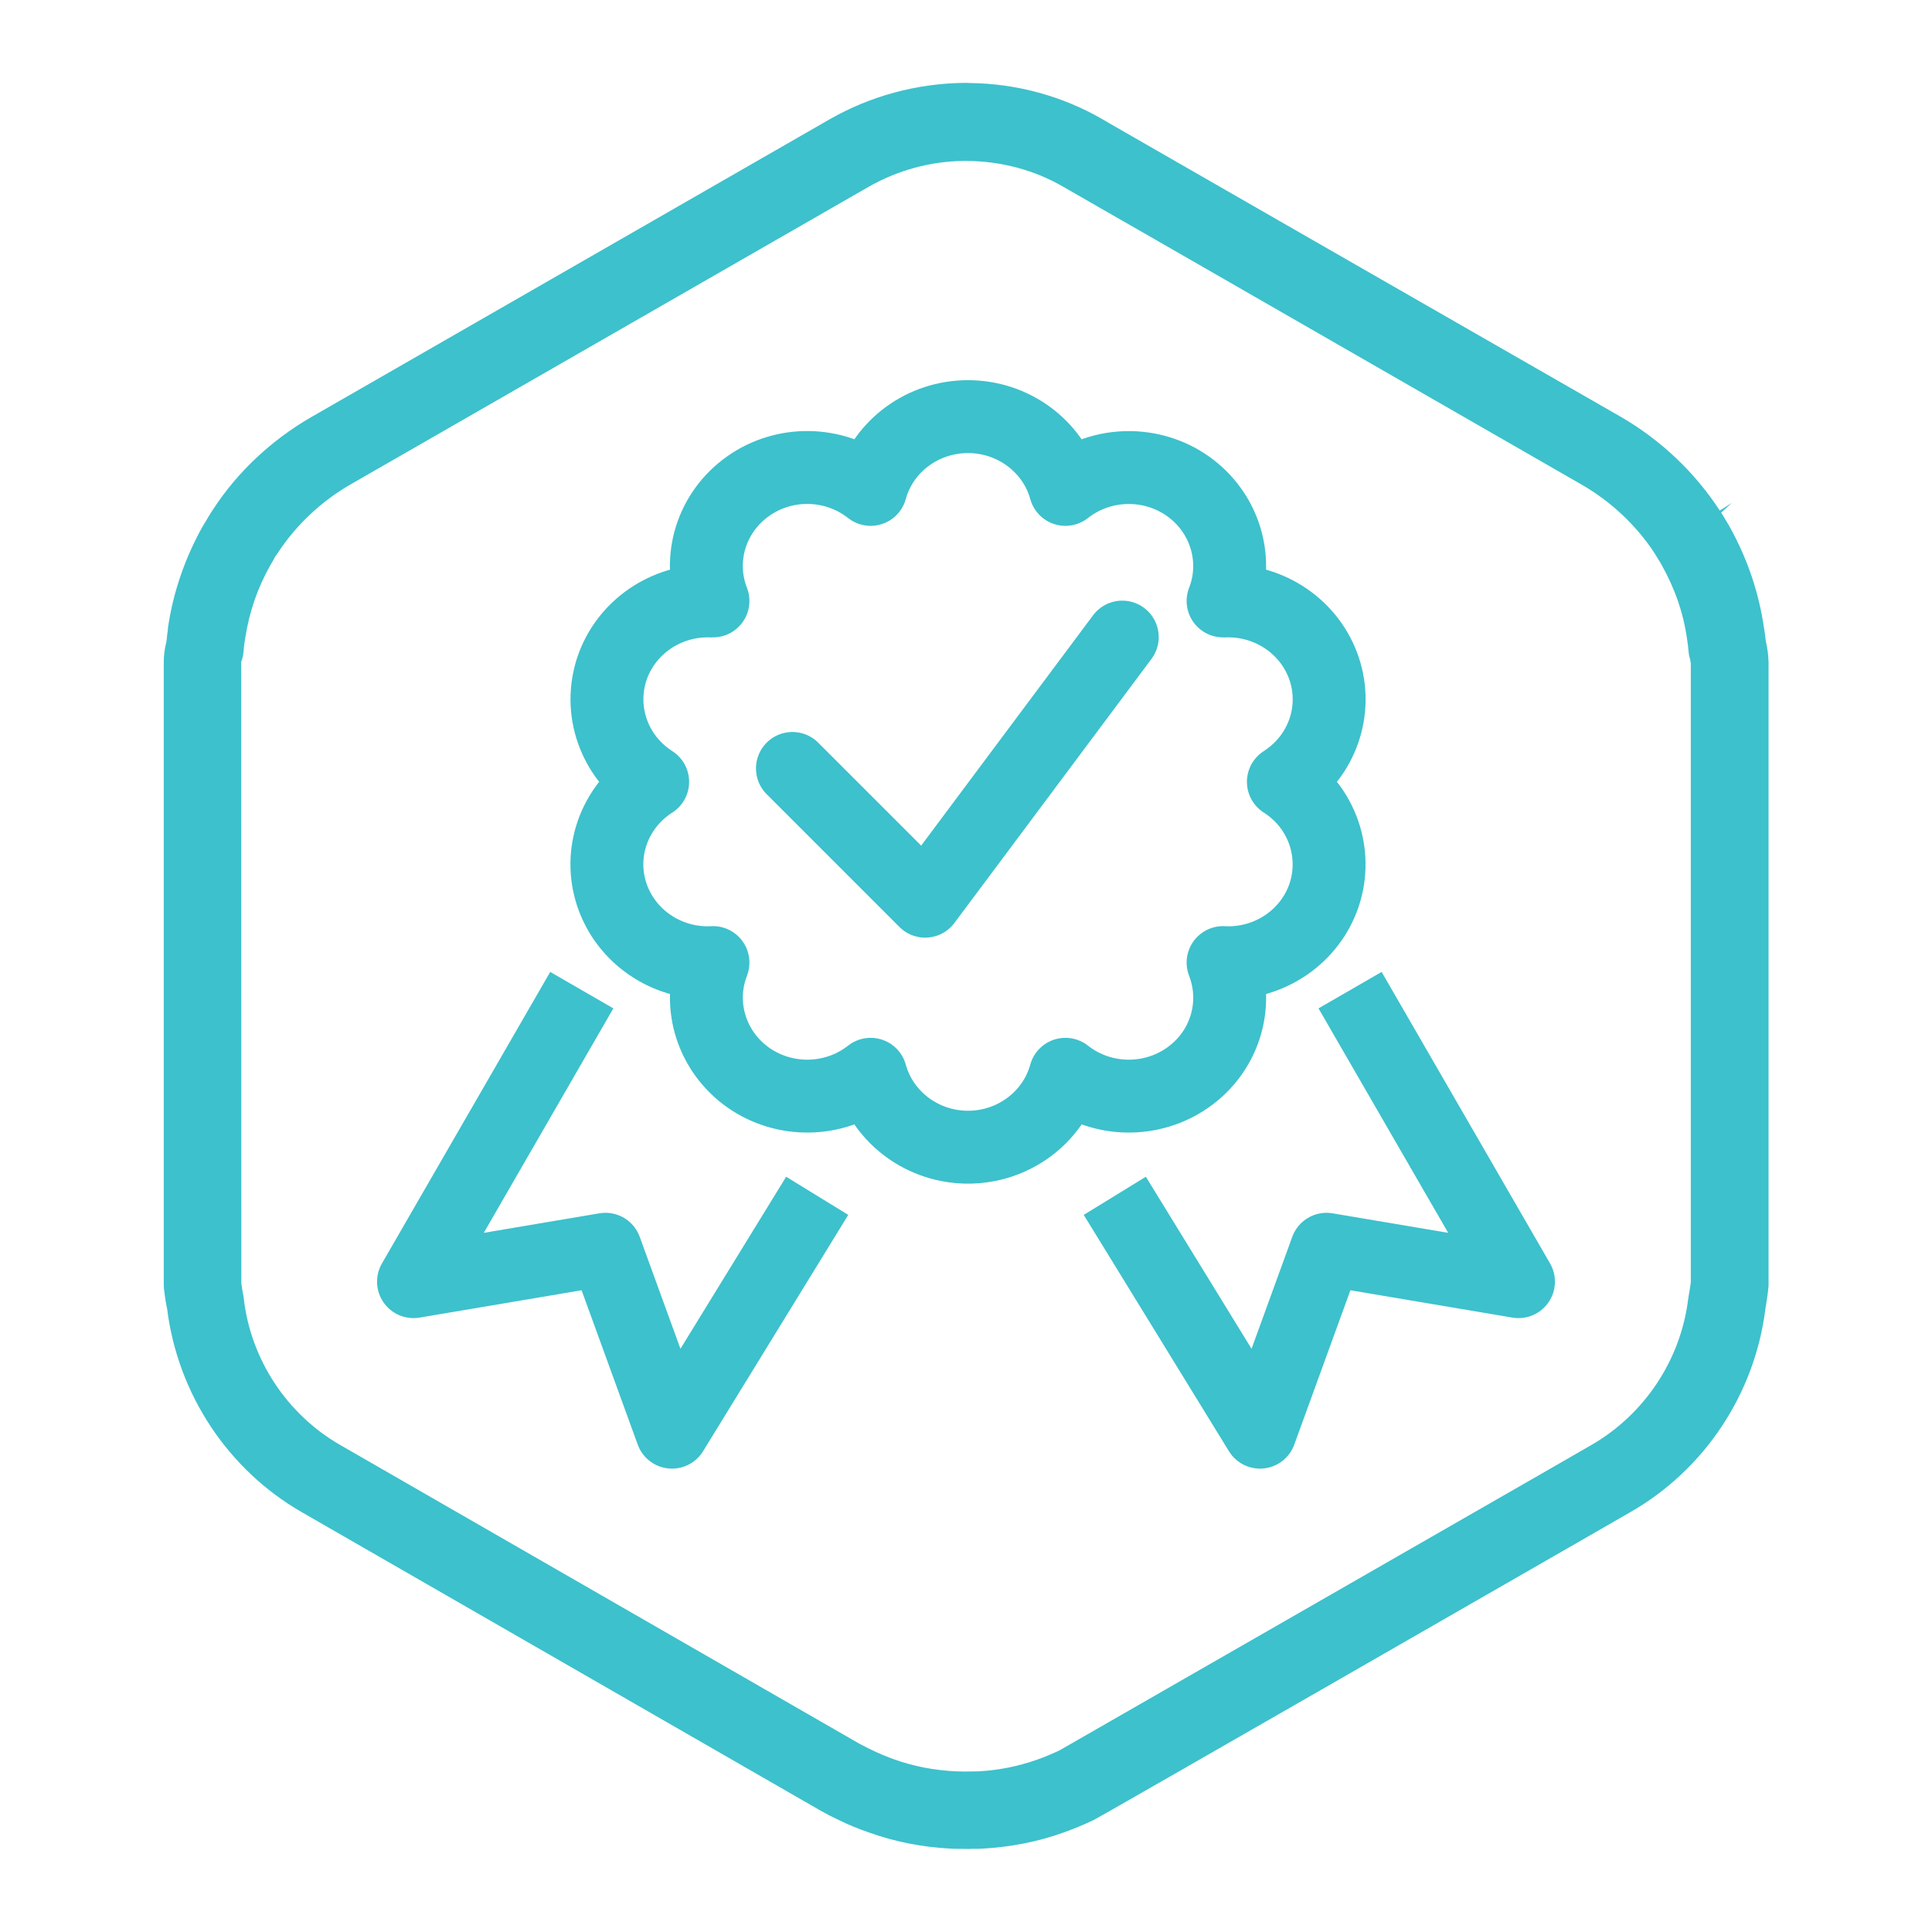
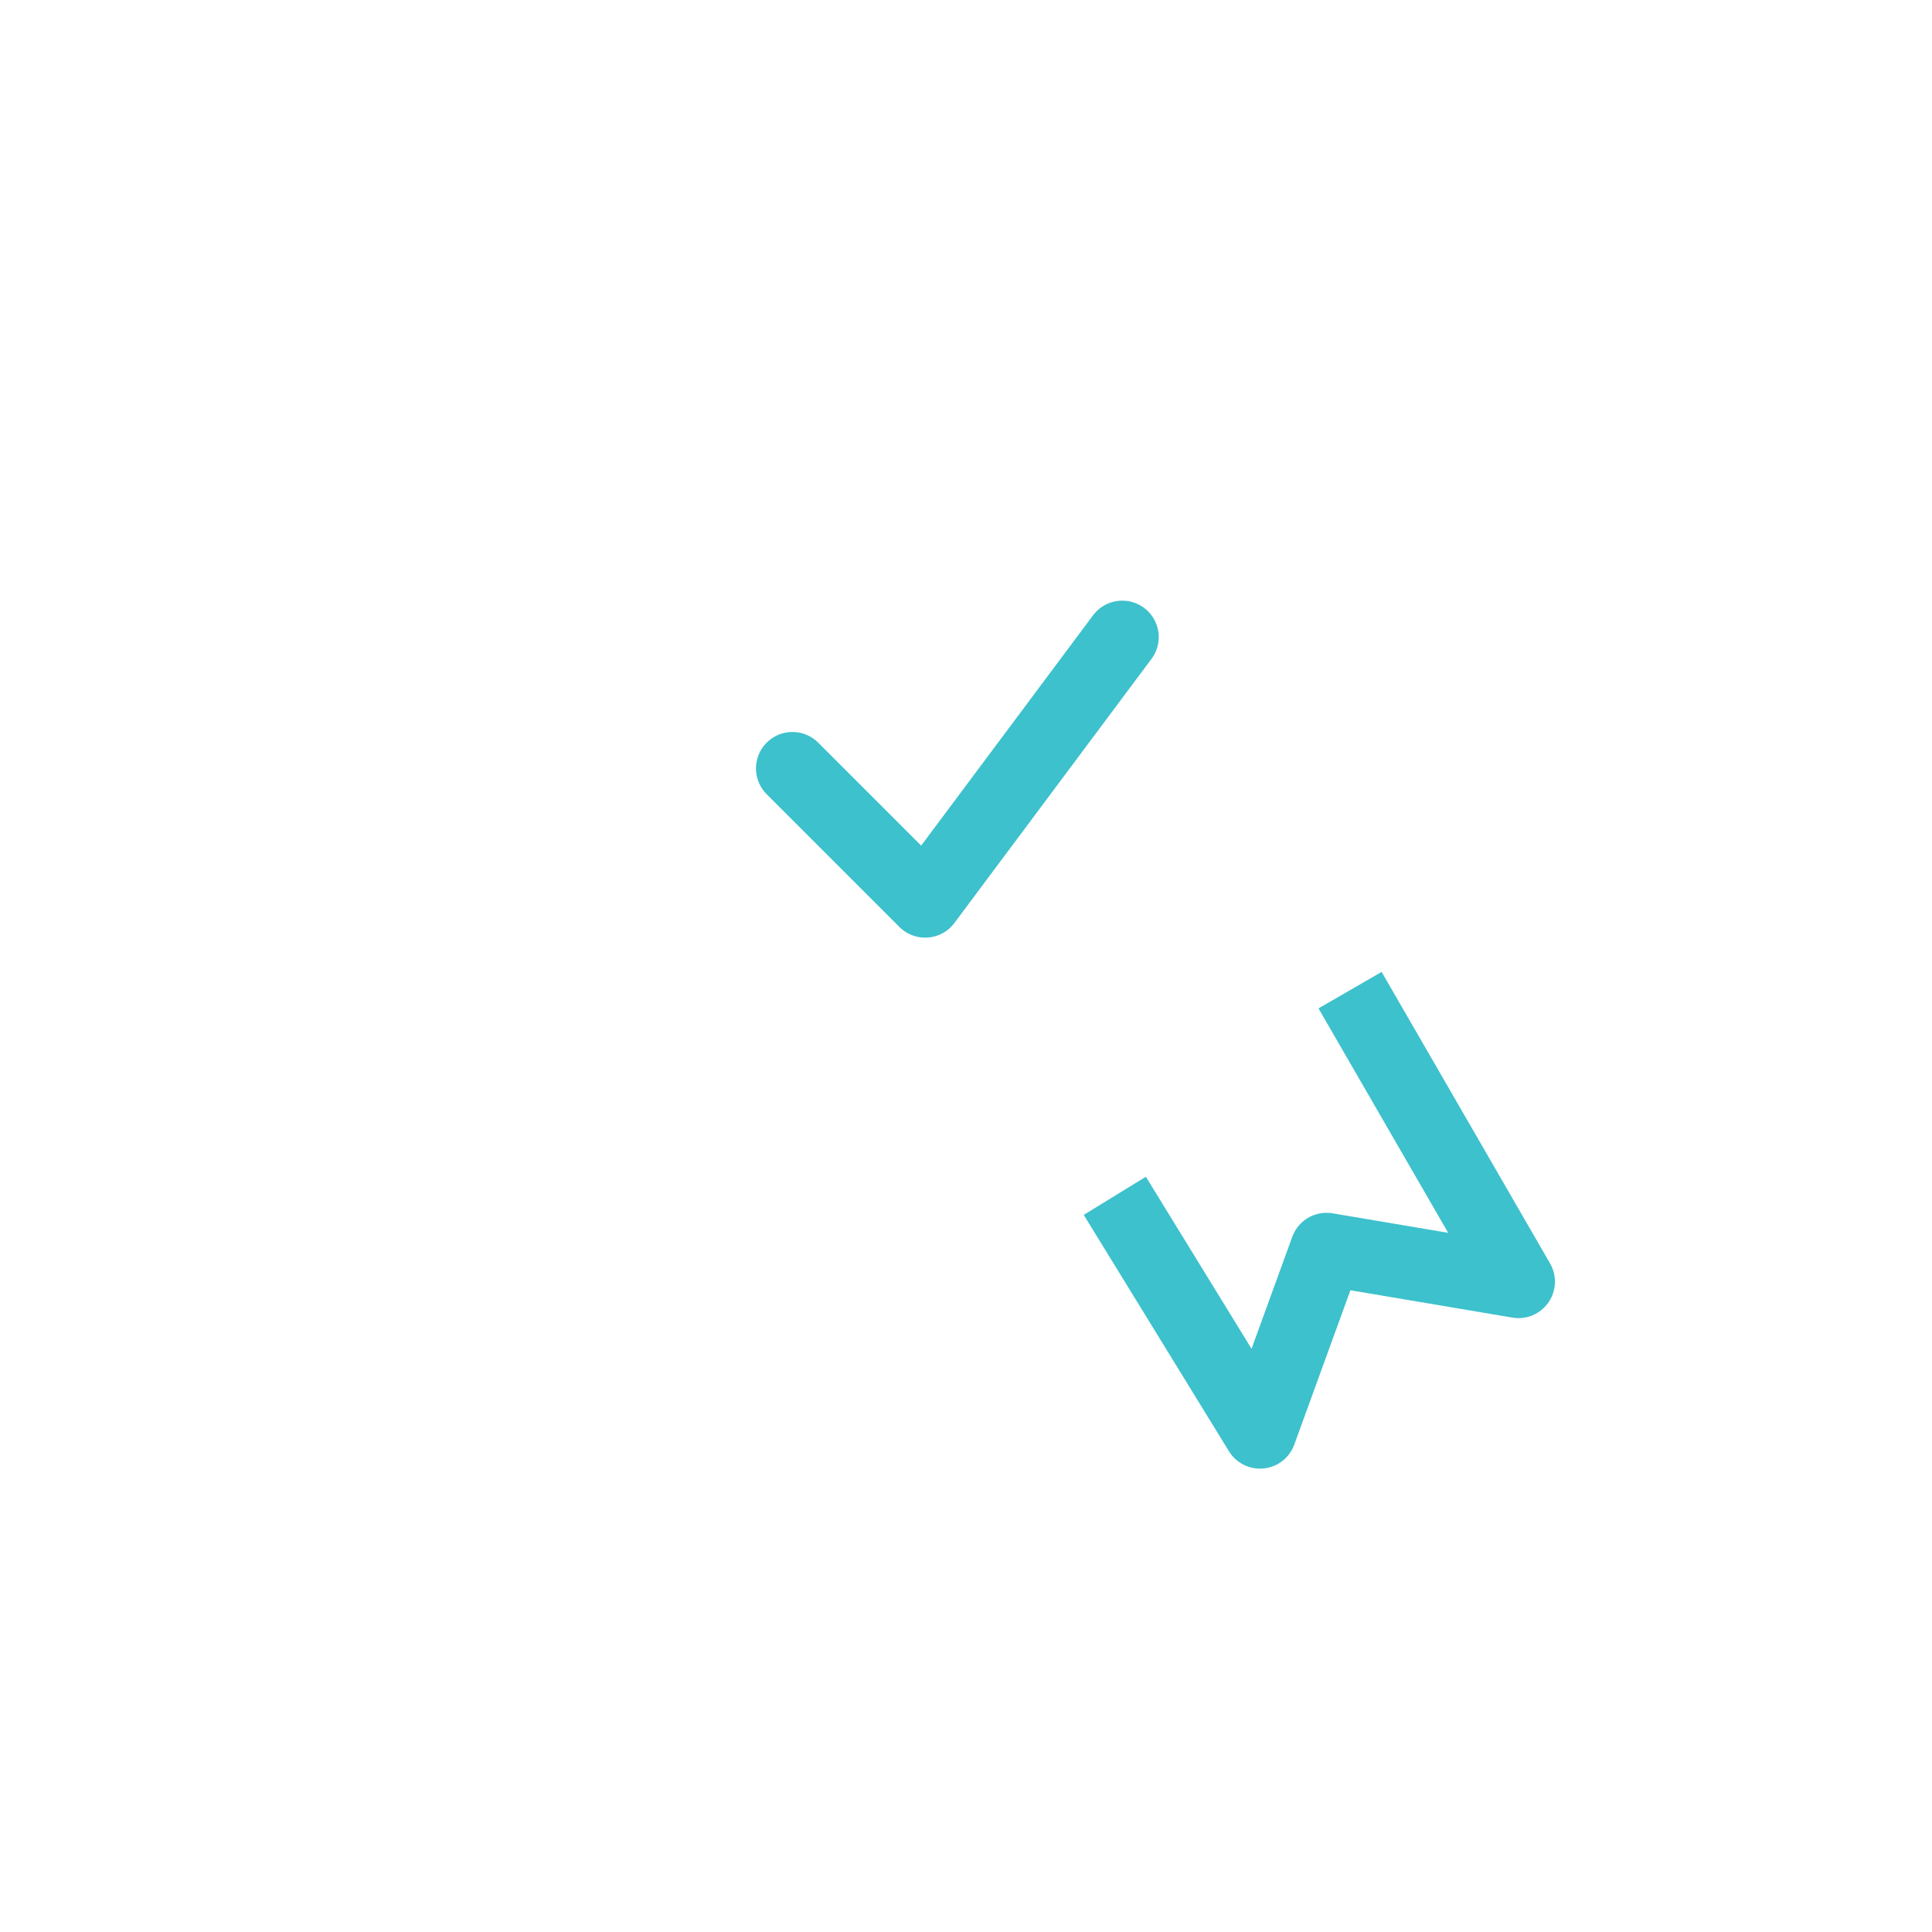
<svg xmlns="http://www.w3.org/2000/svg" version="1.1" id="Layer_2" x="0px" y="0px" viewBox="0 0 124 124" style="enable-background:new 0 0 124 124;" xml:space="preserve">
  <style type="text/css">
	.st0{fill:#3DC1CC;}
	.st1{fill:none;stroke:#3DC1CC;stroke-width:4.679;stroke-linejoin:round;stroke-miterlimit:10;}
	.st2{fill:none;stroke:#3DC1CC;stroke-width:4.679;stroke-linecap:round;stroke-linejoin:round;stroke-miterlimit:10;}
</style>
  <g>
-     <path class="st0" d="M113.34,41.18l-0.02-0.14c-0.02-0.22-0.05-0.43-0.09-0.65c-0.33-2.34-1.07-4.51-2.2-6.55   c-0.06-0.1-0.11-0.2-0.16-0.28c-0.09-0.15-0.16-0.26-0.23-0.38l-0.17-0.28l0.69-0.63l-0.78,0.5c-1.6-2.46-3.79-4.53-6.34-6.01   C89.02,18.15,71.41,8.03,71.18,7.9l-0.46-0.27c-2.56-1.47-5.49-2.27-8.48-2.3c-0.1-0.01-0.18-0.01-0.26-0.01h-0.17   c-3.02,0.05-5.96,0.85-8.55,2.33l-33.3,19.13c-2.54,1.47-4.72,3.51-6.28,5.91c-0.11,0.16-0.2,0.3-0.28,0.44   c-0.1,0.16-0.17,0.28-0.25,0.42c-0.07,0.11-0.12,0.2-0.17,0.28c-1.13,2.04-1.87,4.21-2.2,6.46l-0.01,0.16   c-0.04,0.23-0.05,0.41-0.07,0.59l-0.02,0.14c-0.11,0.44-0.17,0.89-0.17,1.33v39.92c0,0.1,0.01,0.18,0.01,0.27   c0.05,0.42,0.11,0.86,0.21,1.33c0.69,5.47,3.92,10.31,8.63,13.02l33.32,19.17c0.37,0.21,0.76,0.41,1.15,0.59   c0.65,0.32,1.28,0.58,1.96,0.81c1.65,0.59,3.41,0.94,5.26,1.03c0.1,0.01,0.22,0.01,0.34,0.01l0.79,0.01c0.07,0,0.15-0.01,0.23-0.01   h0.22c0.12,0,0.25,0,0.42-0.01c1.8-0.1,3.55-0.44,5.17-1.02c0.7-0.25,1.35-0.52,1.96-0.81c0.22-0.11,2.75-1.54,31.72-18.19   l2.76-1.59c4.73-2.71,7.95-7.56,8.64-12.98c0.07-0.46,0.15-0.91,0.2-1.42c0.01-0.07,0.01-0.16,0.01-0.23V42.51   C113.5,42.06,113.44,41.62,113.34,41.18z M108.51,82.37c-0.04,0.26-0.07,0.5-0.12,0.76l-0.04,0.25c-0.48,3.9-2.8,7.39-6.19,9.35   l-2.76,1.59c-20.13,11.56-30.41,17.46-31.41,18.03c-0.48,0.22-0.92,0.41-1.43,0.59c-1.19,0.42-2.46,0.68-3.77,0.75l-0.89,0.01   l-0.53-0.01c-1.45-0.07-2.75-0.33-3.95-0.76c-0.49-0.17-0.96-0.37-1.44-0.6c-0.31-0.14-0.6-0.3-0.85-0.43l-33.3-19.16   c-3.4-1.96-5.71-5.44-6.18-9.35l-0.02-0.18c-0.06-0.27-0.1-0.55-0.14-0.84l-0.01-39.89l0.05-0.14c0.05-0.16,0.09-0.34,0.1-0.52   c0.02-0.28,0.05-0.52,0.09-0.75c0.01-0.05,0.01-0.12,0.03-0.18c0.26-1.66,0.8-3.2,1.61-4.63l0.11-0.18   c0.06-0.12,0.12-0.22,0.18-0.33v-0.01l0.16-0.22c1.17-1.8,2.78-3.32,4.64-4.4l33.3-19.13c1.86-1.06,3.97-1.64,6.1-1.66h0.22   c2.22,0.02,4.32,0.59,6.14,1.64l0.47,0.27c0.51,0.28,32.59,18.73,32.86,18.88c1.87,1.08,3.46,2.59,4.61,4.32l0.26,0.42   c0.06,0.1,0.1,0.16,0.14,0.23l0.07,0.12c0.87,1.54,1.42,3.12,1.65,4.75c0.05,0.34,0.09,0.62,0.11,0.89   c0.01,0.16,0.05,0.33,0.1,0.49l0.04,0.26V82.37z" />
    <g>
-       <path class="st1" d="M55.92,31.27c0.81-2.69,3.34-4.53,6.21-4.53c2.87,0,5.4,1.85,6.21,4.53l0.04,0.14l0.12-0.09    c2.27-1.71,5.43-1.75,7.75-0.11c2.32,1.65,3.26,4.59,2.3,7.23l-0.05,0.13l0.15,0c2.87-0.08,5.45,1.7,6.34,4.36    c0.89,2.67-0.13,5.58-2.5,7.17l-0.12,0.08l0.12,0.08c2.37,1.58,3.38,4.5,2.5,7.17c-0.89,2.66-3.47,4.44-6.34,4.36l-0.15-0.01    l0.05,0.14c0.96,2.64,0.03,5.59-2.3,7.23c-2.32,1.64-5.48,1.6-7.75-0.11l-0.12-0.09l-0.04,0.14c-0.81,2.69-3.34,4.54-6.21,4.54    c-2.87,0-5.4-1.85-6.21-4.54l-0.04-0.14l-0.12,0.09c-2.27,1.71-5.43,1.75-7.75,0.11c-2.32-1.65-3.26-4.59-2.3-7.23l0.05-0.14    l-0.15,0.01c-2.87,0.08-5.45-1.7-6.34-4.36c-0.89-2.67,0.13-5.58,2.5-7.17l0.12-0.08l-0.12-0.08c-2.37-1.59-3.38-4.5-2.5-7.17    c0.89-2.66,3.47-4.44,6.34-4.36l0.15,0l-0.05-0.13c-0.96-2.64-0.03-5.58,2.3-7.23c2.32-1.65,5.48-1.6,7.75,0.11l0.12,0.09    L55.92,31.27z" />
      <polyline class="st1" points="86.65,63.55 97.46,82.26 85.14,80.18 80.87,91.92 71.55,76.75   " />
-       <polyline class="st1" points="37.34,63.55 26.54,82.26 38.86,80.18 43.13,91.92 52.45,76.75   " />
      <polyline class="st2" points="72.03,40.89 59.38,57.84 50.86,49.32   " />
    </g>
  </g>
</svg>